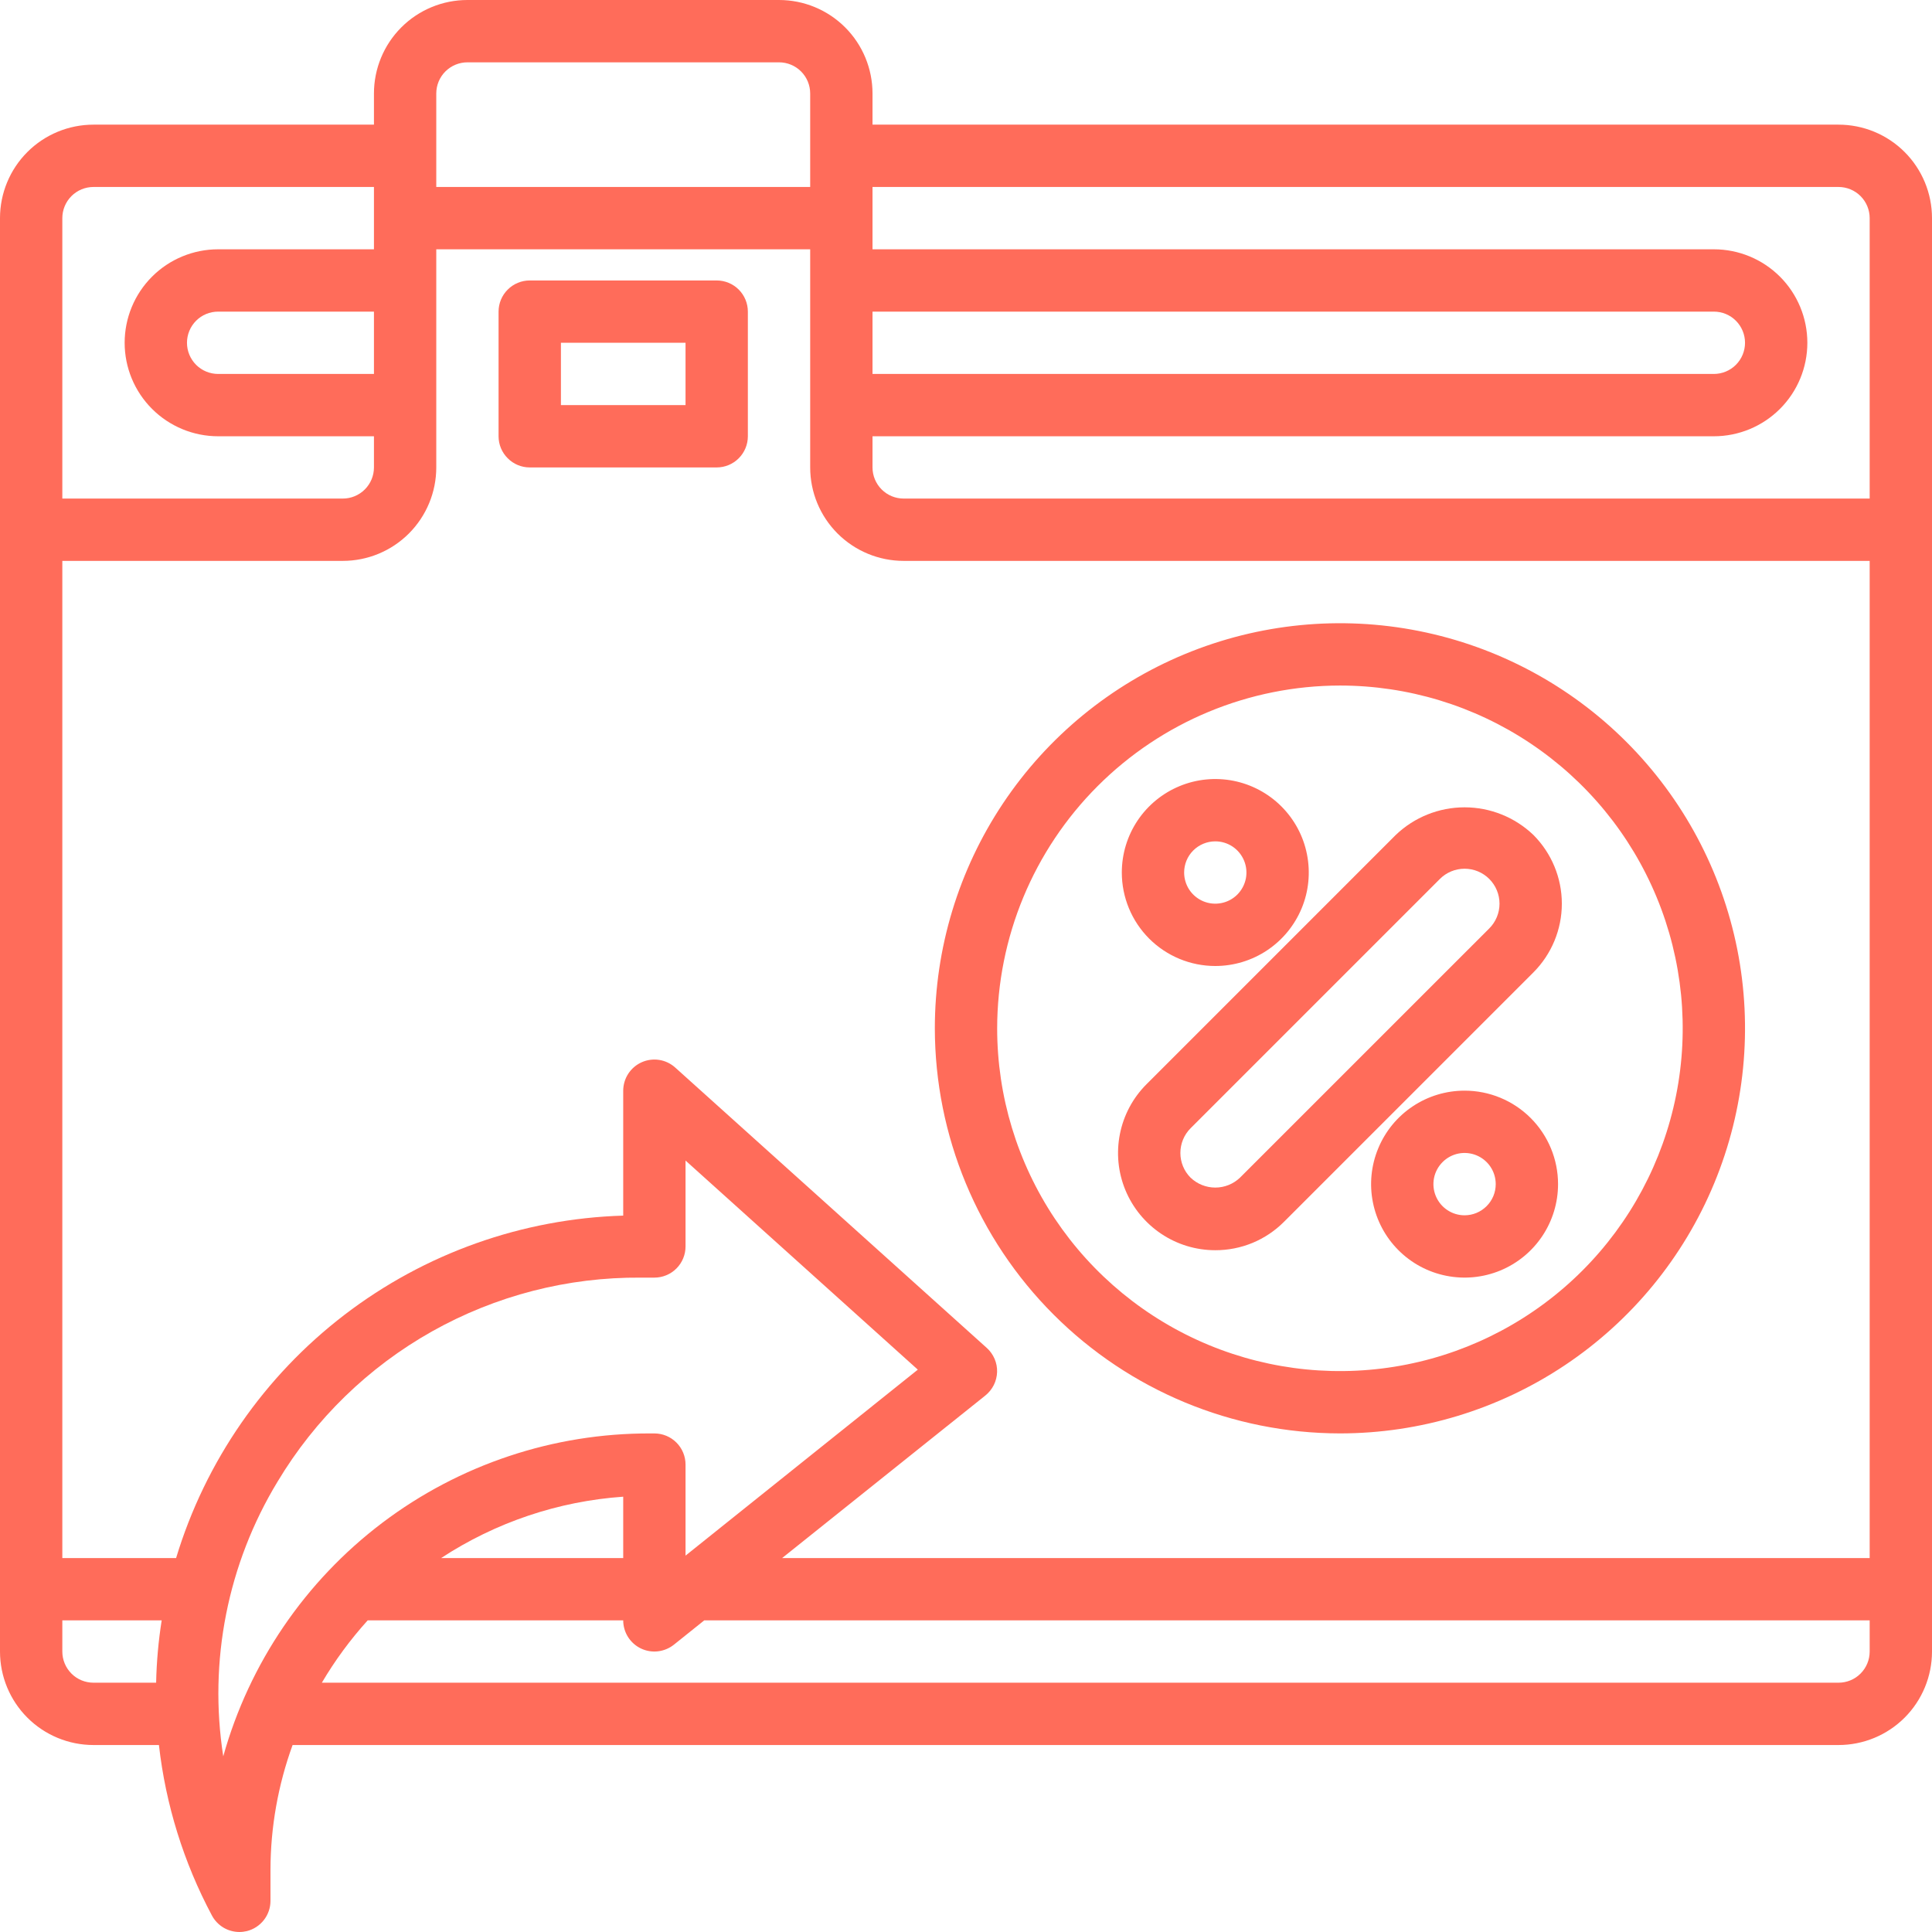
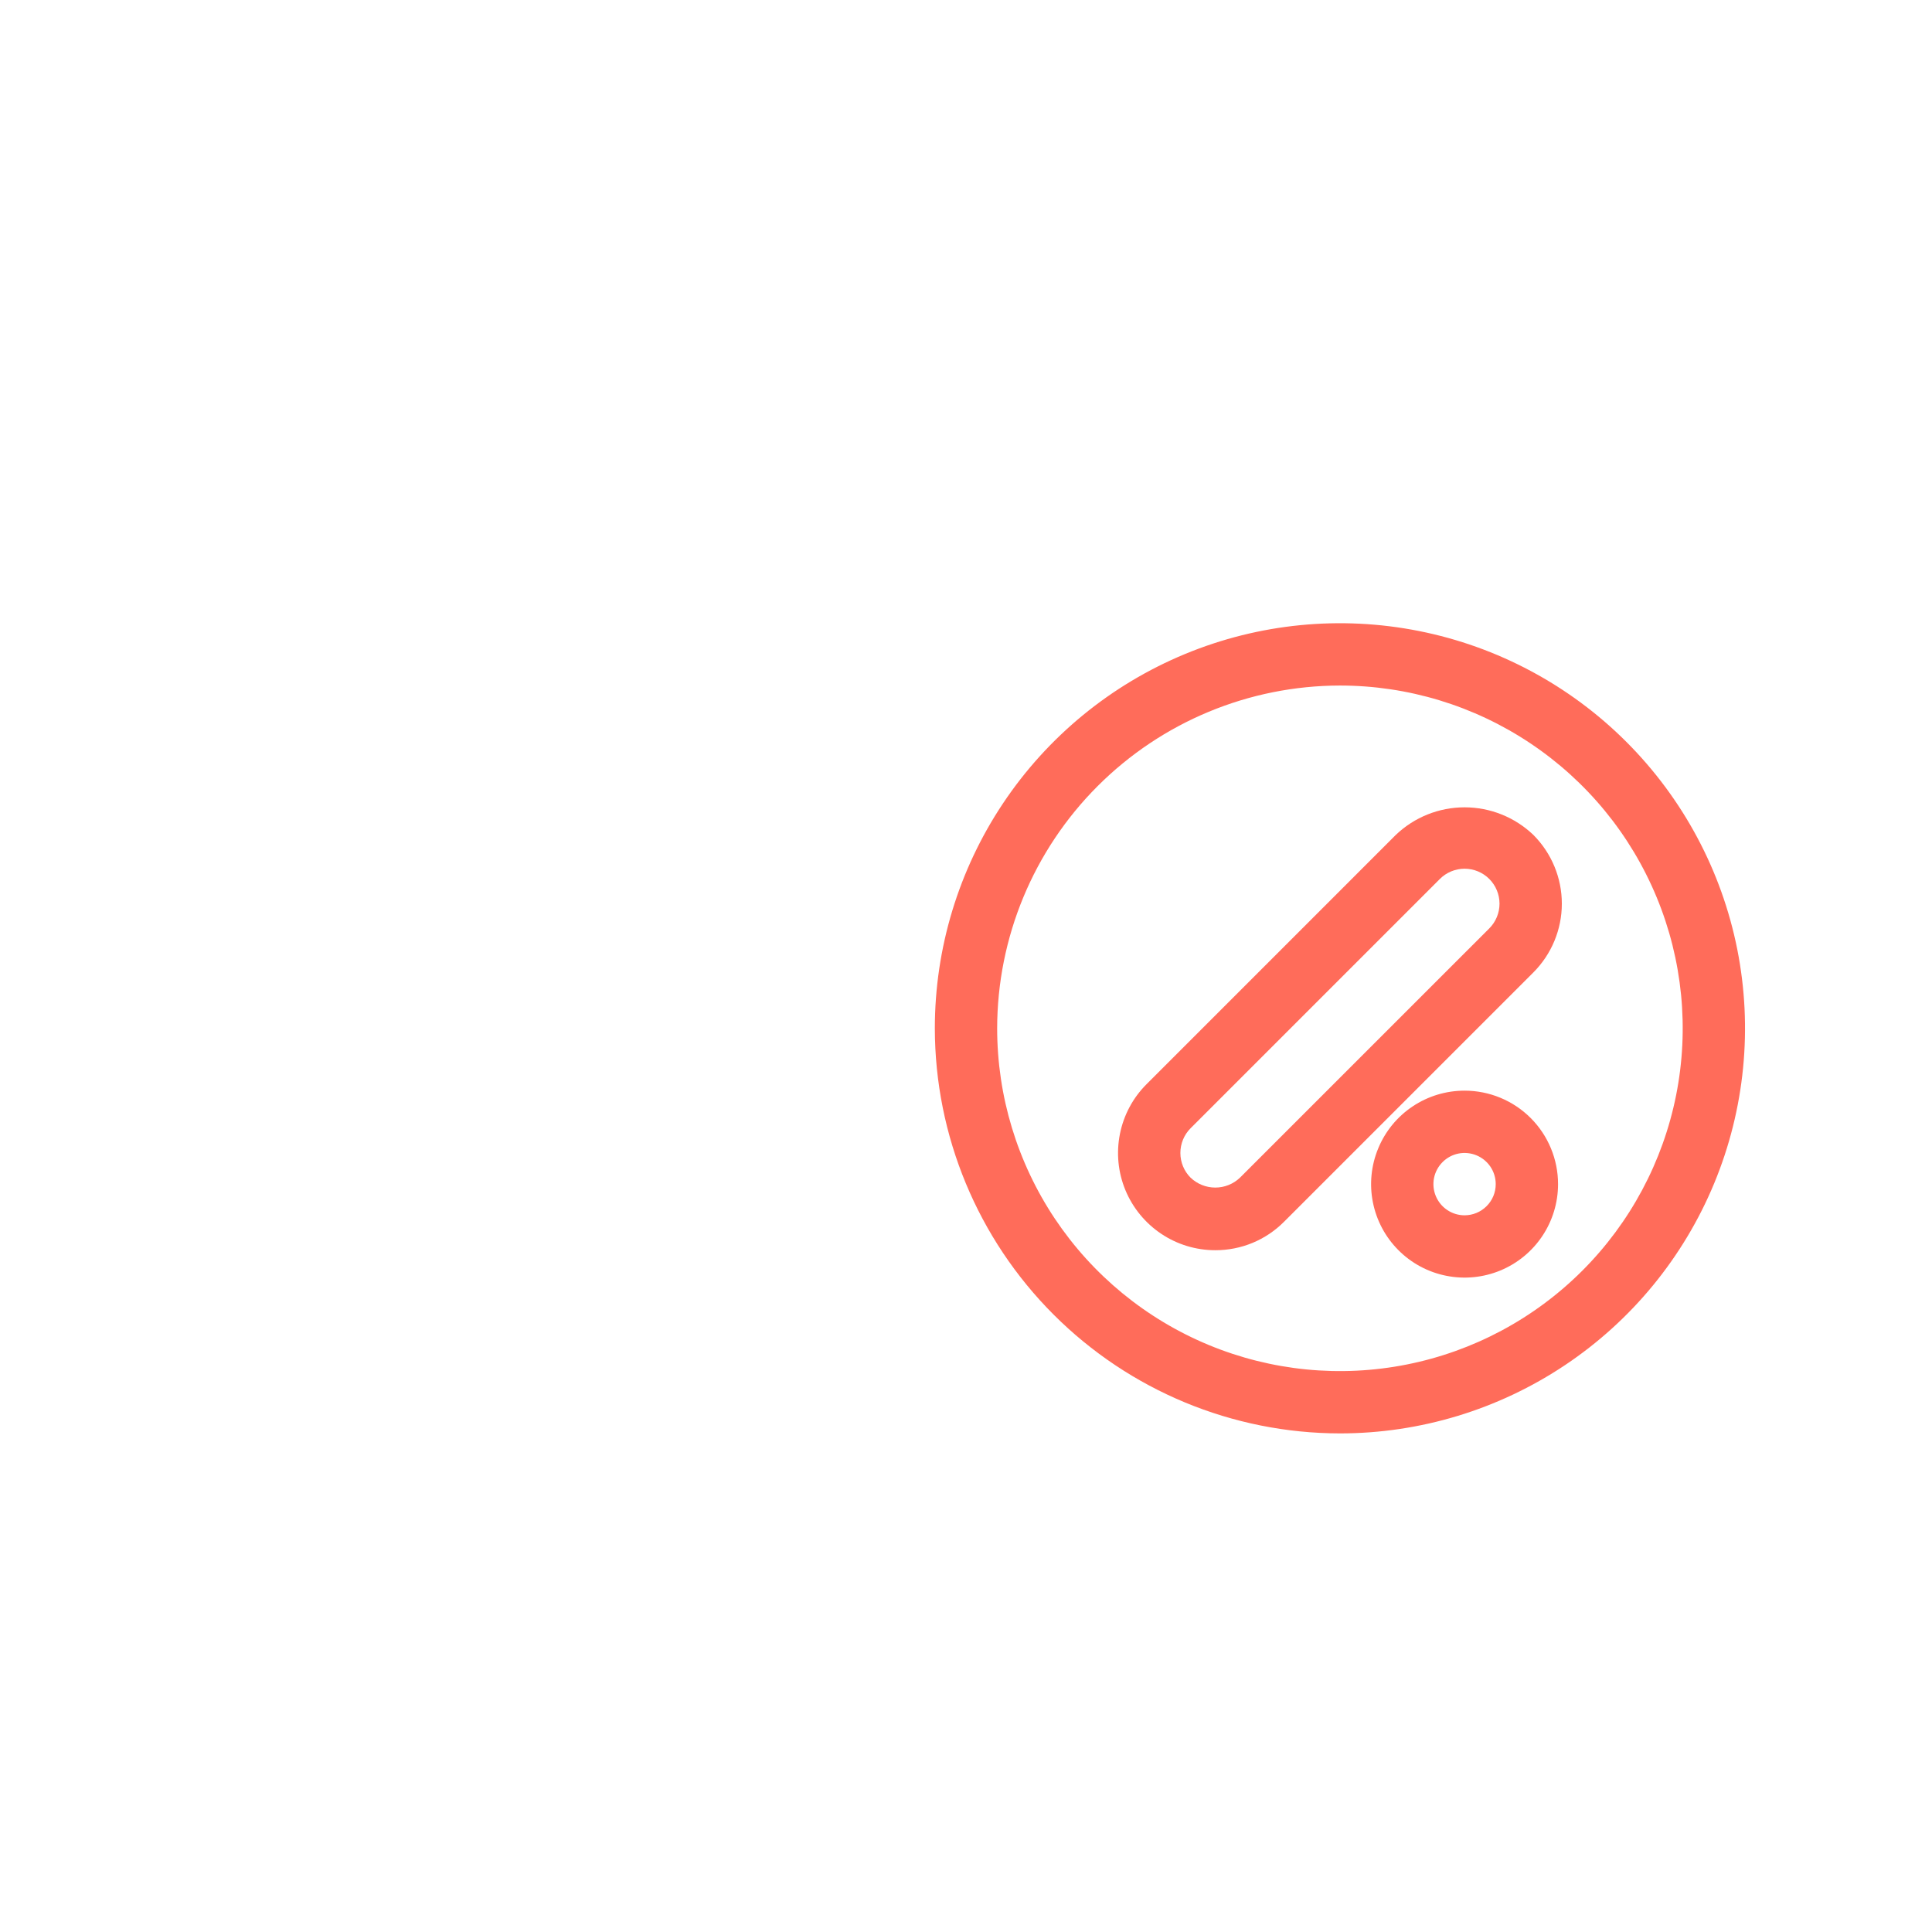
<svg xmlns="http://www.w3.org/2000/svg" width="54" height="54" viewBox="0 0 54 54" fill="none">
-   <path d="M51.387 3.484H24.387V2.613C24.387 1.92 24.112 1.255 23.622 0.765C23.132 0.275 22.467 0 21.774 0H13.065C12.371 0 11.707 0.275 11.217 0.765C10.727 1.255 10.452 1.92 10.452 2.613V3.484H2.613C1.92 3.484 1.255 3.759 0.765 4.249C0.275 4.739 0 5.404 0 6.097V46.161C0 46.854 0.275 47.519 0.765 48.009C1.255 48.499 1.92 48.774 2.613 48.774H4.442C4.631 50.441 5.133 52.057 5.923 53.538C5.997 53.677 6.107 53.793 6.242 53.875C6.377 53.956 6.531 53.999 6.689 54C6.76 54 6.83 53.991 6.899 53.975C7.088 53.928 7.255 53.819 7.375 53.666C7.495 53.513 7.56 53.324 7.56 53.129V52.258C7.562 51.07 7.772 49.891 8.178 48.774H51.387C52.08 48.774 52.745 48.499 53.235 48.009C53.725 47.519 54 46.854 54 46.161V6.097C54 5.404 53.725 4.739 53.235 4.249C52.745 3.759 52.08 3.484 51.387 3.484ZM51.387 5.226C51.618 5.226 51.84 5.318 52.003 5.481C52.166 5.644 52.258 5.866 52.258 6.097V13.935H25.258C25.027 13.935 24.805 13.844 24.642 13.68C24.479 13.517 24.387 13.296 24.387 13.065V12.194H47.903C48.596 12.194 49.261 11.918 49.751 11.428C50.241 10.938 50.516 10.274 50.516 9.581C50.516 8.888 50.241 8.223 49.751 7.733C49.261 7.243 48.596 6.968 47.903 6.968H24.387V5.226H51.387ZM24.387 8.71H47.903C48.134 8.71 48.356 8.801 48.519 8.965C48.682 9.128 48.774 9.35 48.774 9.581C48.774 9.812 48.682 10.033 48.519 10.197C48.356 10.36 48.134 10.452 47.903 10.452H24.387V8.71ZM13.065 1.742H21.774C22.005 1.742 22.227 1.834 22.39 1.997C22.553 2.16 22.645 2.382 22.645 2.613V5.226H12.194V2.613C12.194 2.382 12.285 2.16 12.449 1.997C12.612 1.834 12.834 1.742 13.065 1.742V1.742ZM10.452 10.452H6.097C5.866 10.452 5.644 10.36 5.481 10.197C5.318 10.033 5.226 9.812 5.226 9.581C5.226 9.35 5.318 9.128 5.481 8.965C5.644 8.801 5.866 8.71 6.097 8.71H10.452V10.452ZM2.613 5.226H10.452V6.968H6.097C5.404 6.968 4.739 7.243 4.249 7.733C3.759 8.223 3.484 8.888 3.484 9.581C3.484 10.274 3.759 10.938 4.249 11.428C4.739 11.918 5.404 12.194 6.097 12.194H10.452V13.065C10.452 13.296 10.36 13.517 10.197 13.68C10.033 13.844 9.812 13.935 9.581 13.935H1.742V6.097C1.742 5.866 1.834 5.644 1.997 5.481C2.16 5.318 2.382 5.226 2.613 5.226V5.226ZM2.613 47.032C2.382 47.032 2.16 46.941 1.997 46.777C1.834 46.614 1.742 46.392 1.742 46.161V45.29H4.519C4.428 45.867 4.376 46.449 4.364 47.032H2.613ZM4.922 43.548H1.742V15.677H9.581C10.274 15.677 10.938 15.402 11.428 14.912C11.918 14.422 12.194 13.758 12.194 13.065V6.968H22.645V13.065C22.645 13.758 22.92 14.422 23.41 14.912C23.901 15.402 24.565 15.677 25.258 15.677H52.258V43.548H21.861L27.543 39.003C27.641 38.924 27.721 38.824 27.778 38.711C27.834 38.598 27.865 38.474 27.869 38.348C27.873 38.222 27.849 38.096 27.799 37.98C27.749 37.864 27.675 37.76 27.581 37.675L18.871 29.837C18.746 29.725 18.591 29.651 18.425 29.625C18.259 29.599 18.089 29.622 17.936 29.69C17.782 29.759 17.652 29.87 17.56 30.011C17.469 30.151 17.42 30.316 17.419 30.484V33.977C14.596 34.062 11.871 35.032 9.629 36.749C7.386 38.467 5.74 40.845 4.922 43.548ZM6.24 49.09C5.825 46.431 6.363 43.711 7.759 41.411C8.809 39.66 10.297 38.212 12.077 37.212C13.858 36.212 15.868 35.694 17.91 35.71H18.29C18.521 35.71 18.743 35.618 18.906 35.455C19.07 35.291 19.161 35.07 19.161 34.839V32.438L25.653 38.282L19.161 43.48V40.935C19.161 40.705 19.07 40.483 18.906 40.32C18.743 40.156 18.521 40.065 18.29 40.065H18.172C15.47 40.056 12.839 40.934 10.684 42.564C8.529 44.195 6.968 46.487 6.24 49.09V49.09ZM17.419 43.548H12.33C13.852 42.55 15.604 41.96 17.419 41.833V43.548ZM51.387 47.032H8.996C9.363 46.409 9.792 45.826 10.277 45.29H17.419C17.419 45.454 17.466 45.615 17.553 45.754C17.641 45.893 17.765 46.004 17.913 46.075C18.061 46.146 18.226 46.174 18.389 46.155C18.552 46.136 18.707 46.072 18.835 45.97L19.684 45.29H52.258V46.161C52.258 46.392 52.166 46.614 52.003 46.777C51.84 46.941 51.618 47.032 51.387 47.032Z" fill="#FF6C5A" />
-   <path d="M14.806 13.065H20.032C20.263 13.065 20.485 12.973 20.648 12.809C20.811 12.646 20.903 12.425 20.903 12.194V8.71C20.903 8.479 20.811 8.257 20.648 8.094C20.485 7.931 20.263 7.839 20.032 7.839H14.806C14.575 7.839 14.354 7.931 14.191 8.094C14.027 8.257 13.935 8.479 13.935 8.71V12.194C13.935 12.425 14.027 12.646 14.191 12.809C14.354 12.973 14.575 13.065 14.806 13.065ZM15.678 9.581H19.161V11.323H15.678V9.581Z" fill="#FF6C5A" />
  <path d="M37.452 40.064C39.691 40.064 41.88 39.4 43.742 38.156C45.604 36.912 47.055 35.144 47.912 33.075C48.769 31.006 48.993 28.729 48.557 26.533C48.12 24.337 47.041 22.319 45.458 20.736C43.874 19.152 41.857 18.074 39.66 17.637C37.464 17.2 35.188 17.424 33.119 18.281C31.05 19.138 29.281 20.589 28.037 22.451C26.793 24.313 26.129 26.503 26.129 28.742C26.132 31.744 27.326 34.622 29.449 36.744C31.572 38.867 34.45 40.061 37.452 40.064ZM37.452 19.161C39.346 19.161 41.199 19.723 42.774 20.776C44.35 21.829 45.578 23.325 46.303 25.076C47.028 26.826 47.218 28.753 46.848 30.611C46.478 32.469 45.566 34.176 44.226 35.516C42.886 36.856 41.179 37.769 39.321 38.138C37.462 38.508 35.536 38.318 33.785 37.593C32.035 36.868 30.538 35.64 29.485 34.065C28.433 32.489 27.871 30.637 27.871 28.742C27.874 26.202 28.884 23.767 30.68 21.971C32.476 20.175 34.911 19.164 37.452 19.161Z" fill="#FF6C5A" />
  <path d="M33.968 34.944C34.325 34.945 34.679 34.875 35.009 34.739C35.339 34.602 35.638 34.401 35.89 34.148L42.858 27.18C43.367 26.67 43.654 25.979 43.654 25.258C43.654 24.537 43.367 23.846 42.858 23.336C42.34 22.841 41.652 22.565 40.936 22.565C40.219 22.565 39.531 22.841 39.013 23.336L32.046 30.304C31.665 30.684 31.407 31.168 31.302 31.695C31.197 32.223 31.25 32.769 31.456 33.266C31.662 33.763 32.011 34.187 32.458 34.486C32.905 34.785 33.43 34.944 33.968 34.944V34.944ZM33.277 31.535L40.245 24.567C40.428 24.384 40.676 24.281 40.936 24.281C41.195 24.281 41.443 24.384 41.626 24.567C41.809 24.751 41.912 24.999 41.912 25.258C41.912 25.517 41.809 25.766 41.626 25.949L34.658 32.916C34.472 33.094 34.225 33.193 33.968 33.193C33.711 33.193 33.463 33.094 33.277 32.916C33.094 32.733 32.992 32.485 32.992 32.226C32.992 31.967 33.094 31.718 33.277 31.535V31.535Z" fill="#FF6C5A" />
-   <path d="M33.968 27C34.484 27 34.99 26.847 35.419 26.56C35.849 26.273 36.184 25.864 36.382 25.387C36.58 24.91 36.631 24.384 36.53 23.877C36.43 23.37 36.181 22.905 35.815 22.539C35.45 22.174 34.984 21.925 34.477 21.824C33.971 21.724 33.445 21.775 32.968 21.973C32.49 22.171 32.082 22.506 31.795 22.935C31.508 23.365 31.355 23.87 31.355 24.387C31.355 25.08 31.63 25.745 32.12 26.235C32.61 26.725 33.275 27 33.968 27ZM33.968 23.516C34.14 23.516 34.308 23.567 34.452 23.663C34.595 23.759 34.706 23.895 34.772 24.054C34.838 24.213 34.855 24.388 34.822 24.557C34.788 24.726 34.705 24.881 34.584 25.003C34.462 25.125 34.307 25.208 34.138 25.241C33.969 25.275 33.794 25.258 33.634 25.192C33.475 25.126 33.339 25.014 33.243 24.871C33.148 24.728 33.097 24.559 33.097 24.387C33.097 24.156 33.188 23.934 33.352 23.771C33.515 23.608 33.737 23.516 33.968 23.516Z" fill="#FF6C5A" />
  <path d="M40.935 30.484C40.419 30.484 39.913 30.637 39.484 30.924C39.054 31.211 38.719 31.619 38.522 32.097C38.324 32.574 38.272 33.1 38.373 33.606C38.474 34.113 38.722 34.579 39.088 34.944C39.453 35.31 39.919 35.559 40.426 35.659C40.933 35.76 41.458 35.708 41.935 35.511C42.413 35.313 42.821 34.978 43.108 34.548C43.395 34.119 43.548 33.614 43.548 33.097C43.548 32.404 43.273 31.739 42.783 31.249C42.293 30.759 41.629 30.484 40.935 30.484ZM40.935 33.968C40.763 33.968 40.595 33.917 40.452 33.821C40.308 33.725 40.197 33.589 40.131 33.43C40.065 33.271 40.048 33.096 40.081 32.927C40.115 32.758 40.198 32.603 40.32 32.481C40.441 32.359 40.597 32.276 40.766 32.242C40.934 32.209 41.11 32.226 41.269 32.292C41.428 32.358 41.564 32.47 41.66 32.613C41.755 32.756 41.806 32.924 41.806 33.097C41.806 33.328 41.715 33.549 41.551 33.712C41.388 33.876 41.166 33.968 40.935 33.968Z" fill="#FF6C5A" />
</svg>